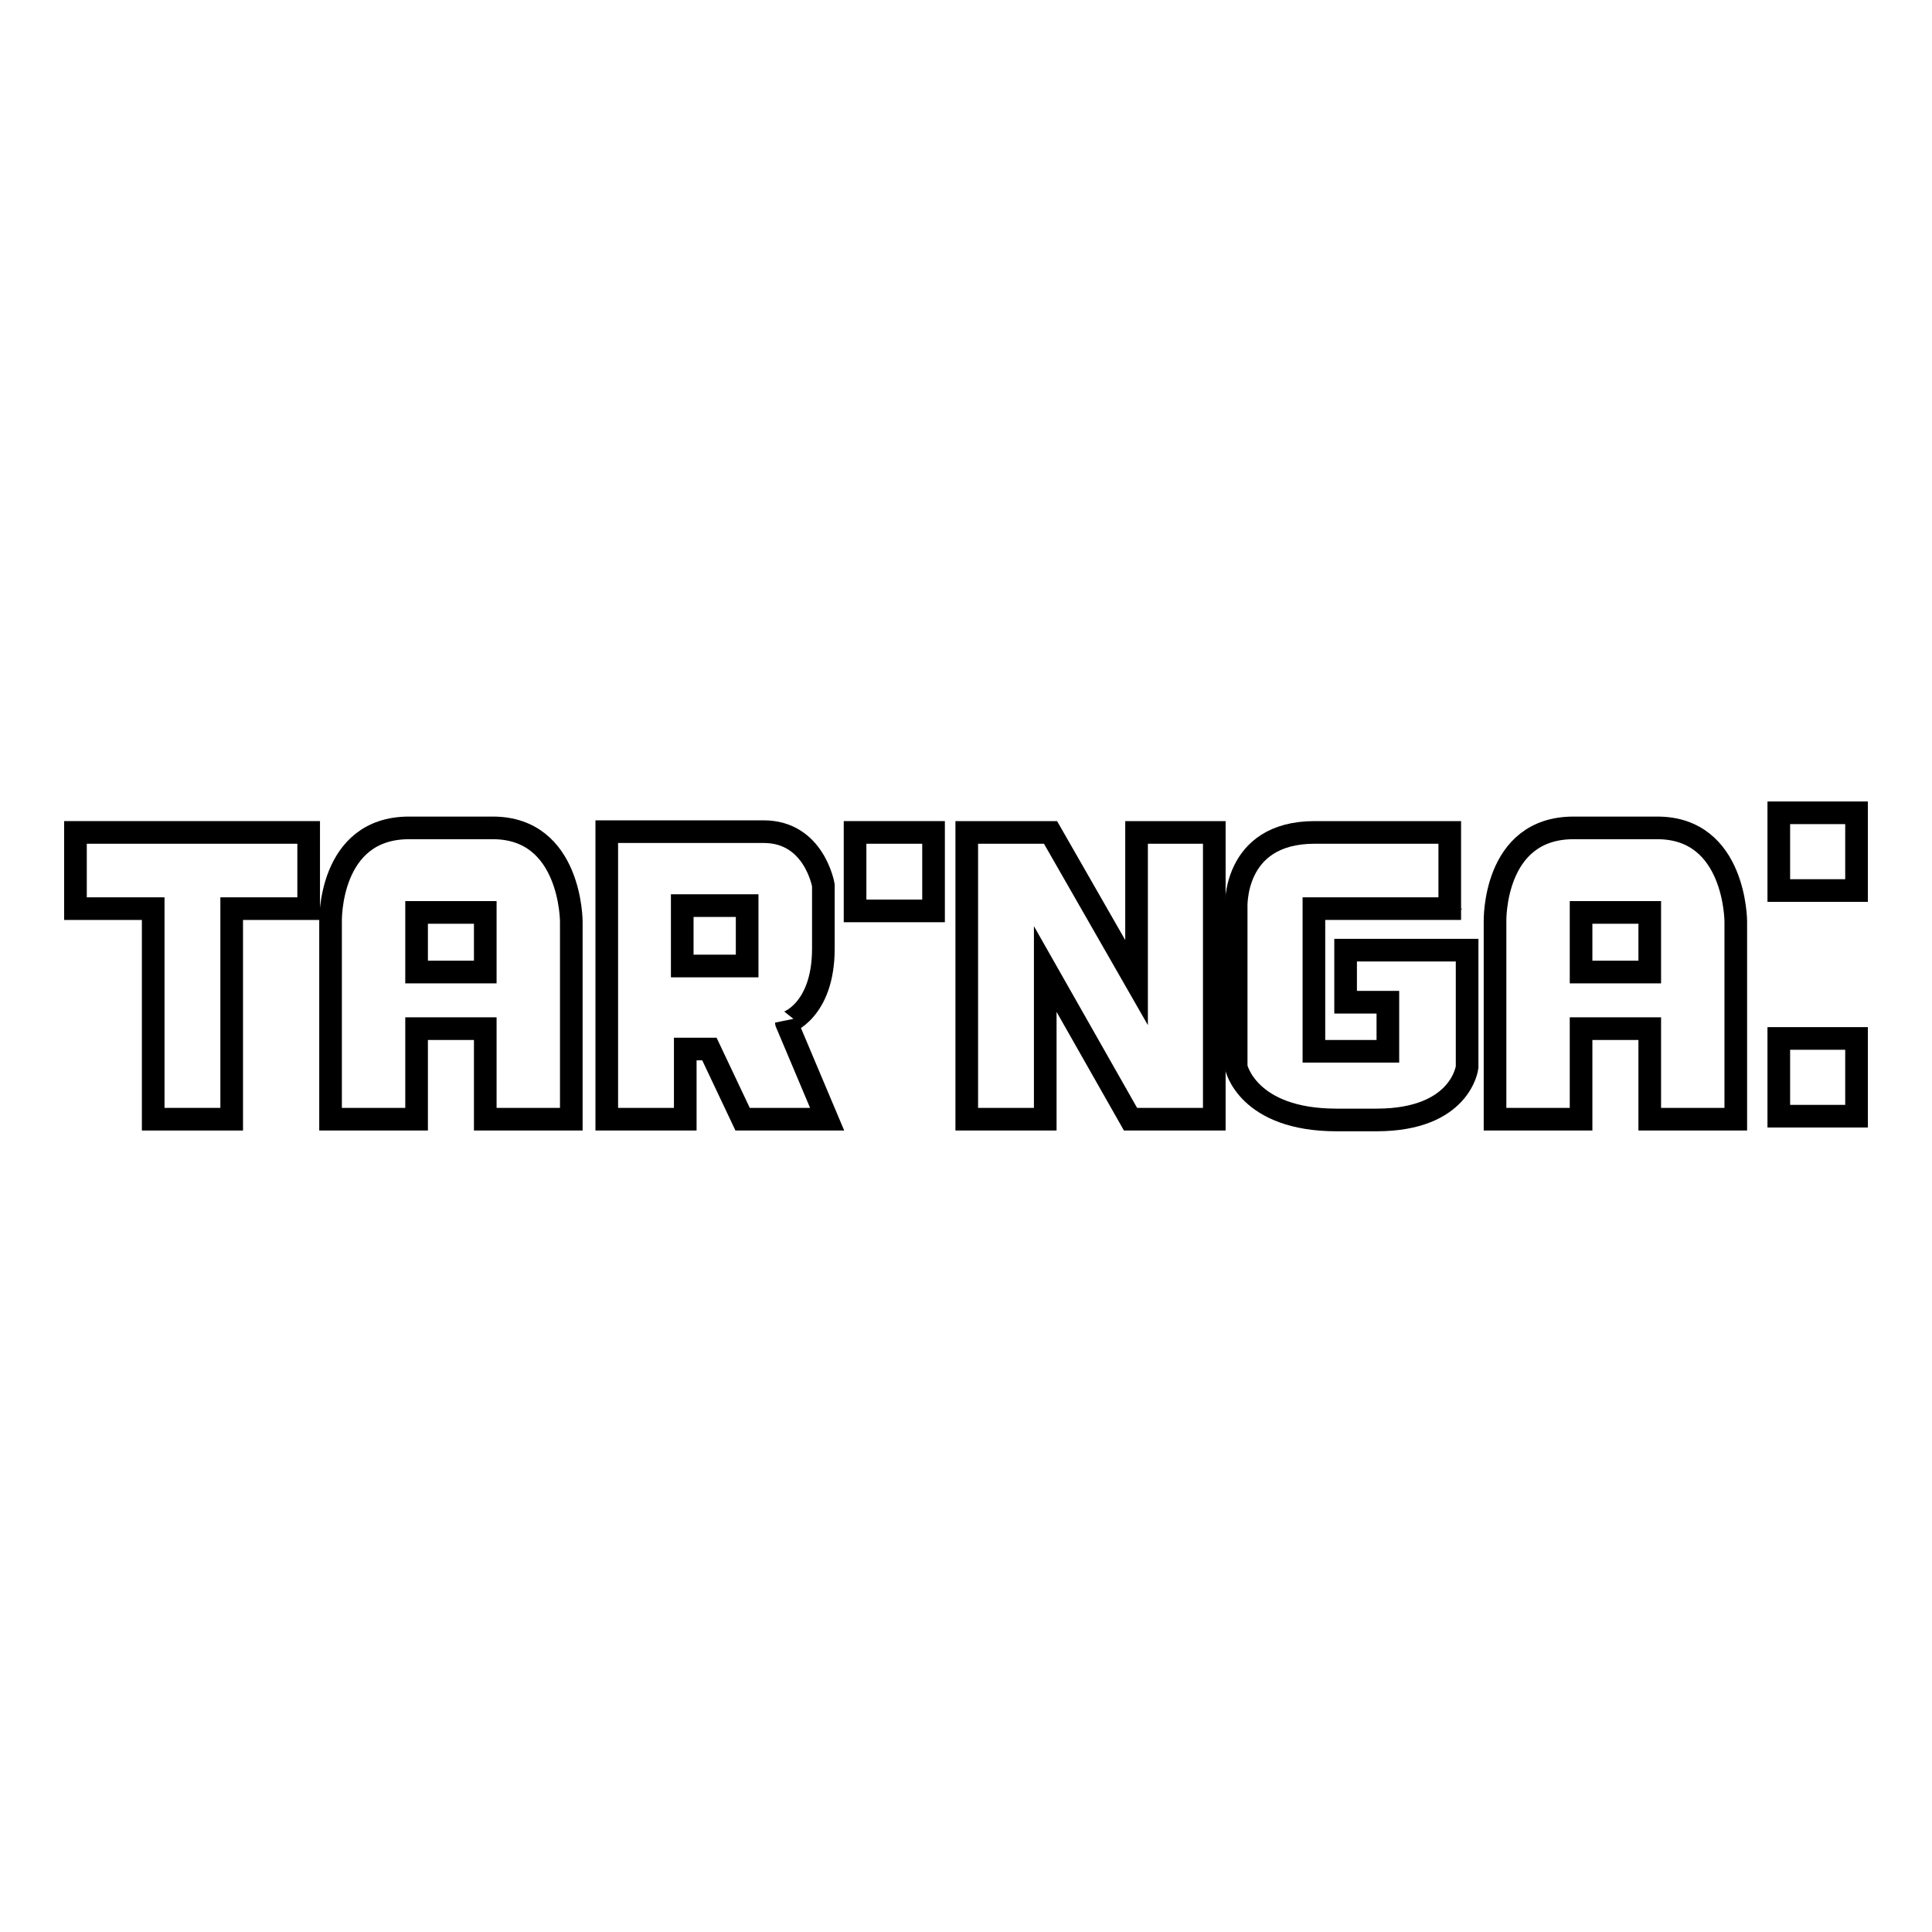
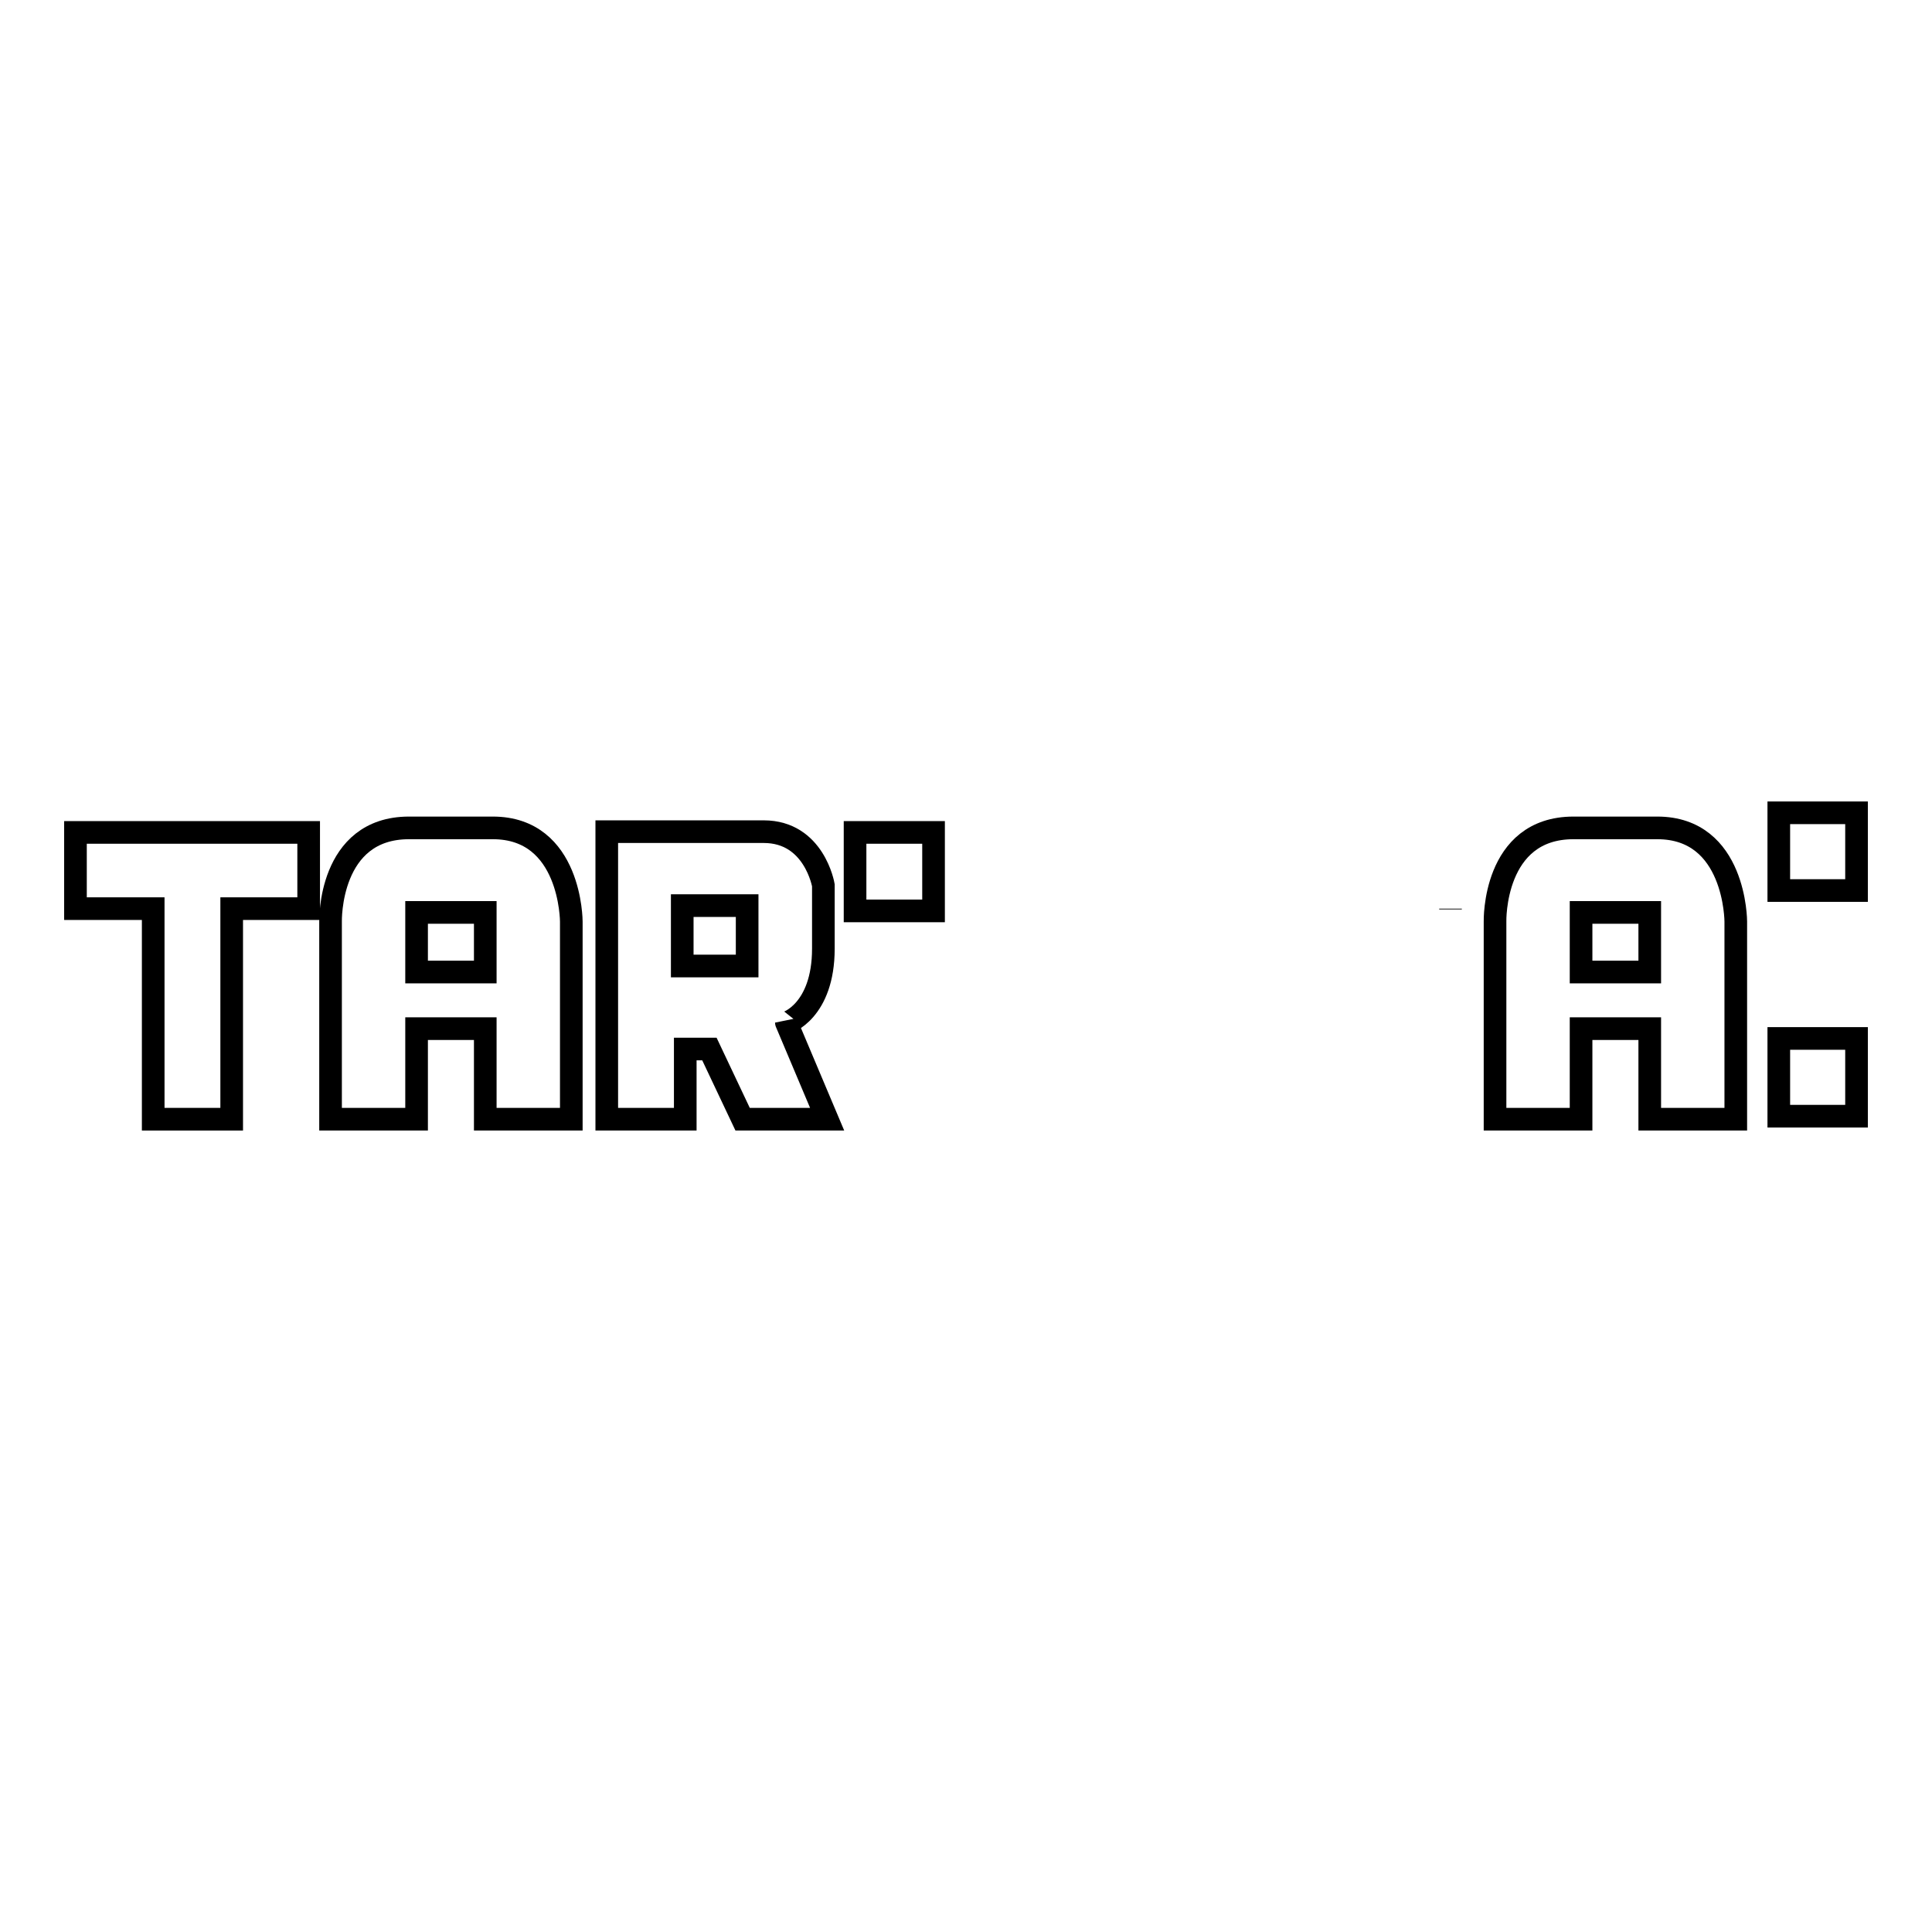
<svg xmlns="http://www.w3.org/2000/svg" version="1.1" x="0px" y="0px" viewBox="0 0 256 256" enable-background="new 0 0 256 256" xml:space="preserve">
  <g>
    <g>
      <g>
        <g>
          <path stroke-width="3" fill-opacity="0" stroke="#000000" d="M10 120.4L20.3 120.4 20.3 148.3 30.7 148.3 30.7 120.4 40.9 120.4 40.9 110.3 10 110.3 z" />
          <path stroke-width="3" fill-opacity="0" stroke="#000000" d="M65.3,109.7c-8.9,0-0.4,0-11.1,0s-10.4,12.4-10.4,12.4v26.2h11.4v-12h9.1v12h11.4v-26.2C75.7,122.1,75.7,109.7,65.3,109.7z M64.3,128.8h-9.1v-7.9h9.1V128.8z" />
          <path stroke-width="3" fill-opacity="0" stroke="#000000" d="M219.6,109.7c-8.9,0-0.4,0-11.1,0c-10.7,0-10.4,12.4-10.4,12.4v26.2h11.4v-12h9.1v12H230v-26.2C230,122.1,230,109.7,219.6,109.7z M218.6,128.8h-9.1v-7.9h9.1V128.8z" />
          <path stroke-width="3" fill-opacity="0" stroke="#000000" d="M109.1,125.7c0-8.3,0-8.4,0-8.4s-1.2-7.1-7.9-7.1c-6.8,0-20.8,0-20.8,0v38.1h10.4V139h3.2l4.4,9.3h11.2l-5.4-12.8C104.2,135.6,109.1,134,109.1,125.7z M99,128h-8.6V120H99V128z" />
          <path stroke-width="3" fill-opacity="0" stroke="#000000" d="M113.3 110.3h10.4v10.4h-10.4z" />
-           <path stroke-width="3" fill-opacity="0" stroke="#000000" d="M160.9 110.3L150.6 110.3 150.6 130.2 139.2 110.3 128.1 110.3 128.1 148.3 138.5 148.3 138.5 128.4 149.8 148.3 160.9 148.3 160.9 148.3 z" />
          <path stroke-width="3" fill-opacity="0" stroke="#000000" d="M192.2,120.4L192.2,120.4c0,0,0,0.1,0,0.1V120.4z" />
-           <path stroke-width="3" fill-opacity="0" stroke="#000000" d="M178.3,132.8h5.6v6.5h-9.8v-18.9h18l0-10.1c0,0-6.9,0-17.9,0c-11,0-10.4,10.1-10.4,10.1v21c0,0,1.5,7,13.3,7c1,0,1.7,0,2.2,0c0.7,0,1,0,1,0c0.5,0,1.2,0,2.1,0c11.2,0,12-7,12-7v-15.5h-16.1V132.8L178.3,132.8L178.3,132.8z" />
          <path stroke-width="3" fill-opacity="0" stroke="#000000" d="M235.7 107.7h10.3v10.3h-10.3z" />
          <path stroke-width="3" fill-opacity="0" stroke="#000000" d="M235.7 137.6h10.3v10.3h-10.3z" />
        </g>
      </g>
      <g />
      <g />
      <g />
      <g />
      <g />
      <g />
      <g />
      <g />
      <g />
      <g />
      <g />
      <g />
      <g />
      <g />
      <g />
    </g>
  </g>
</svg>